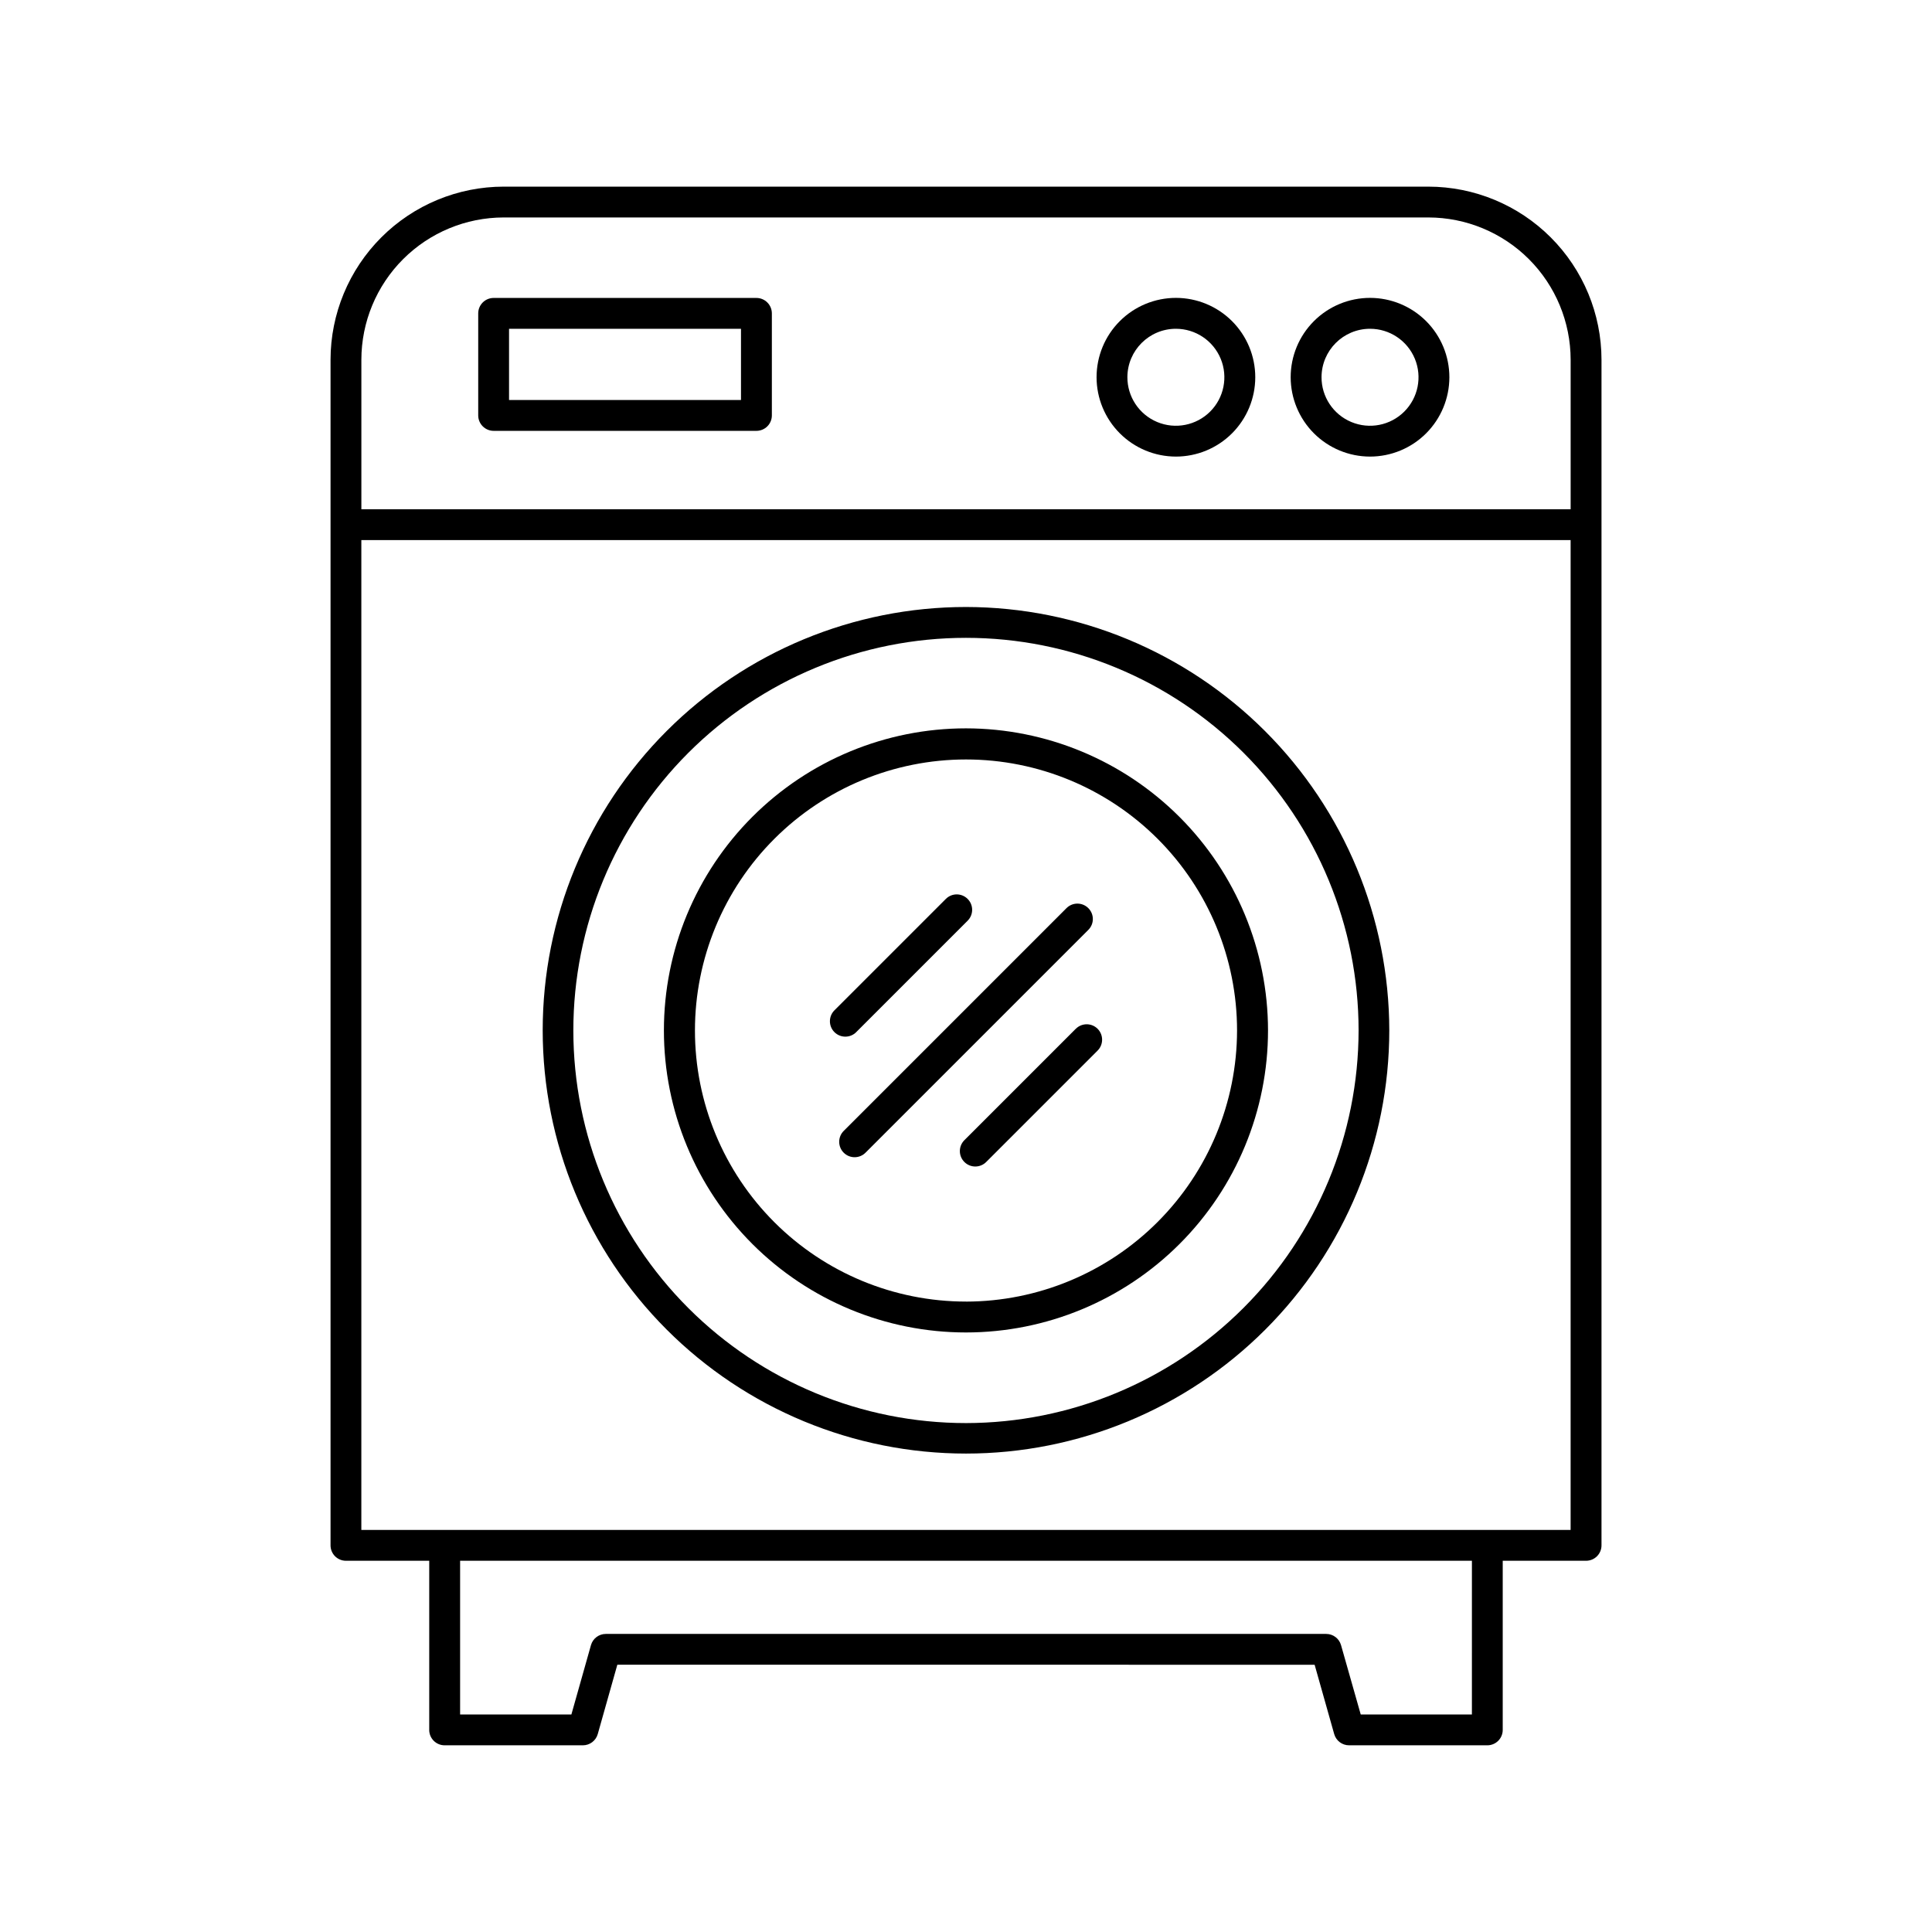
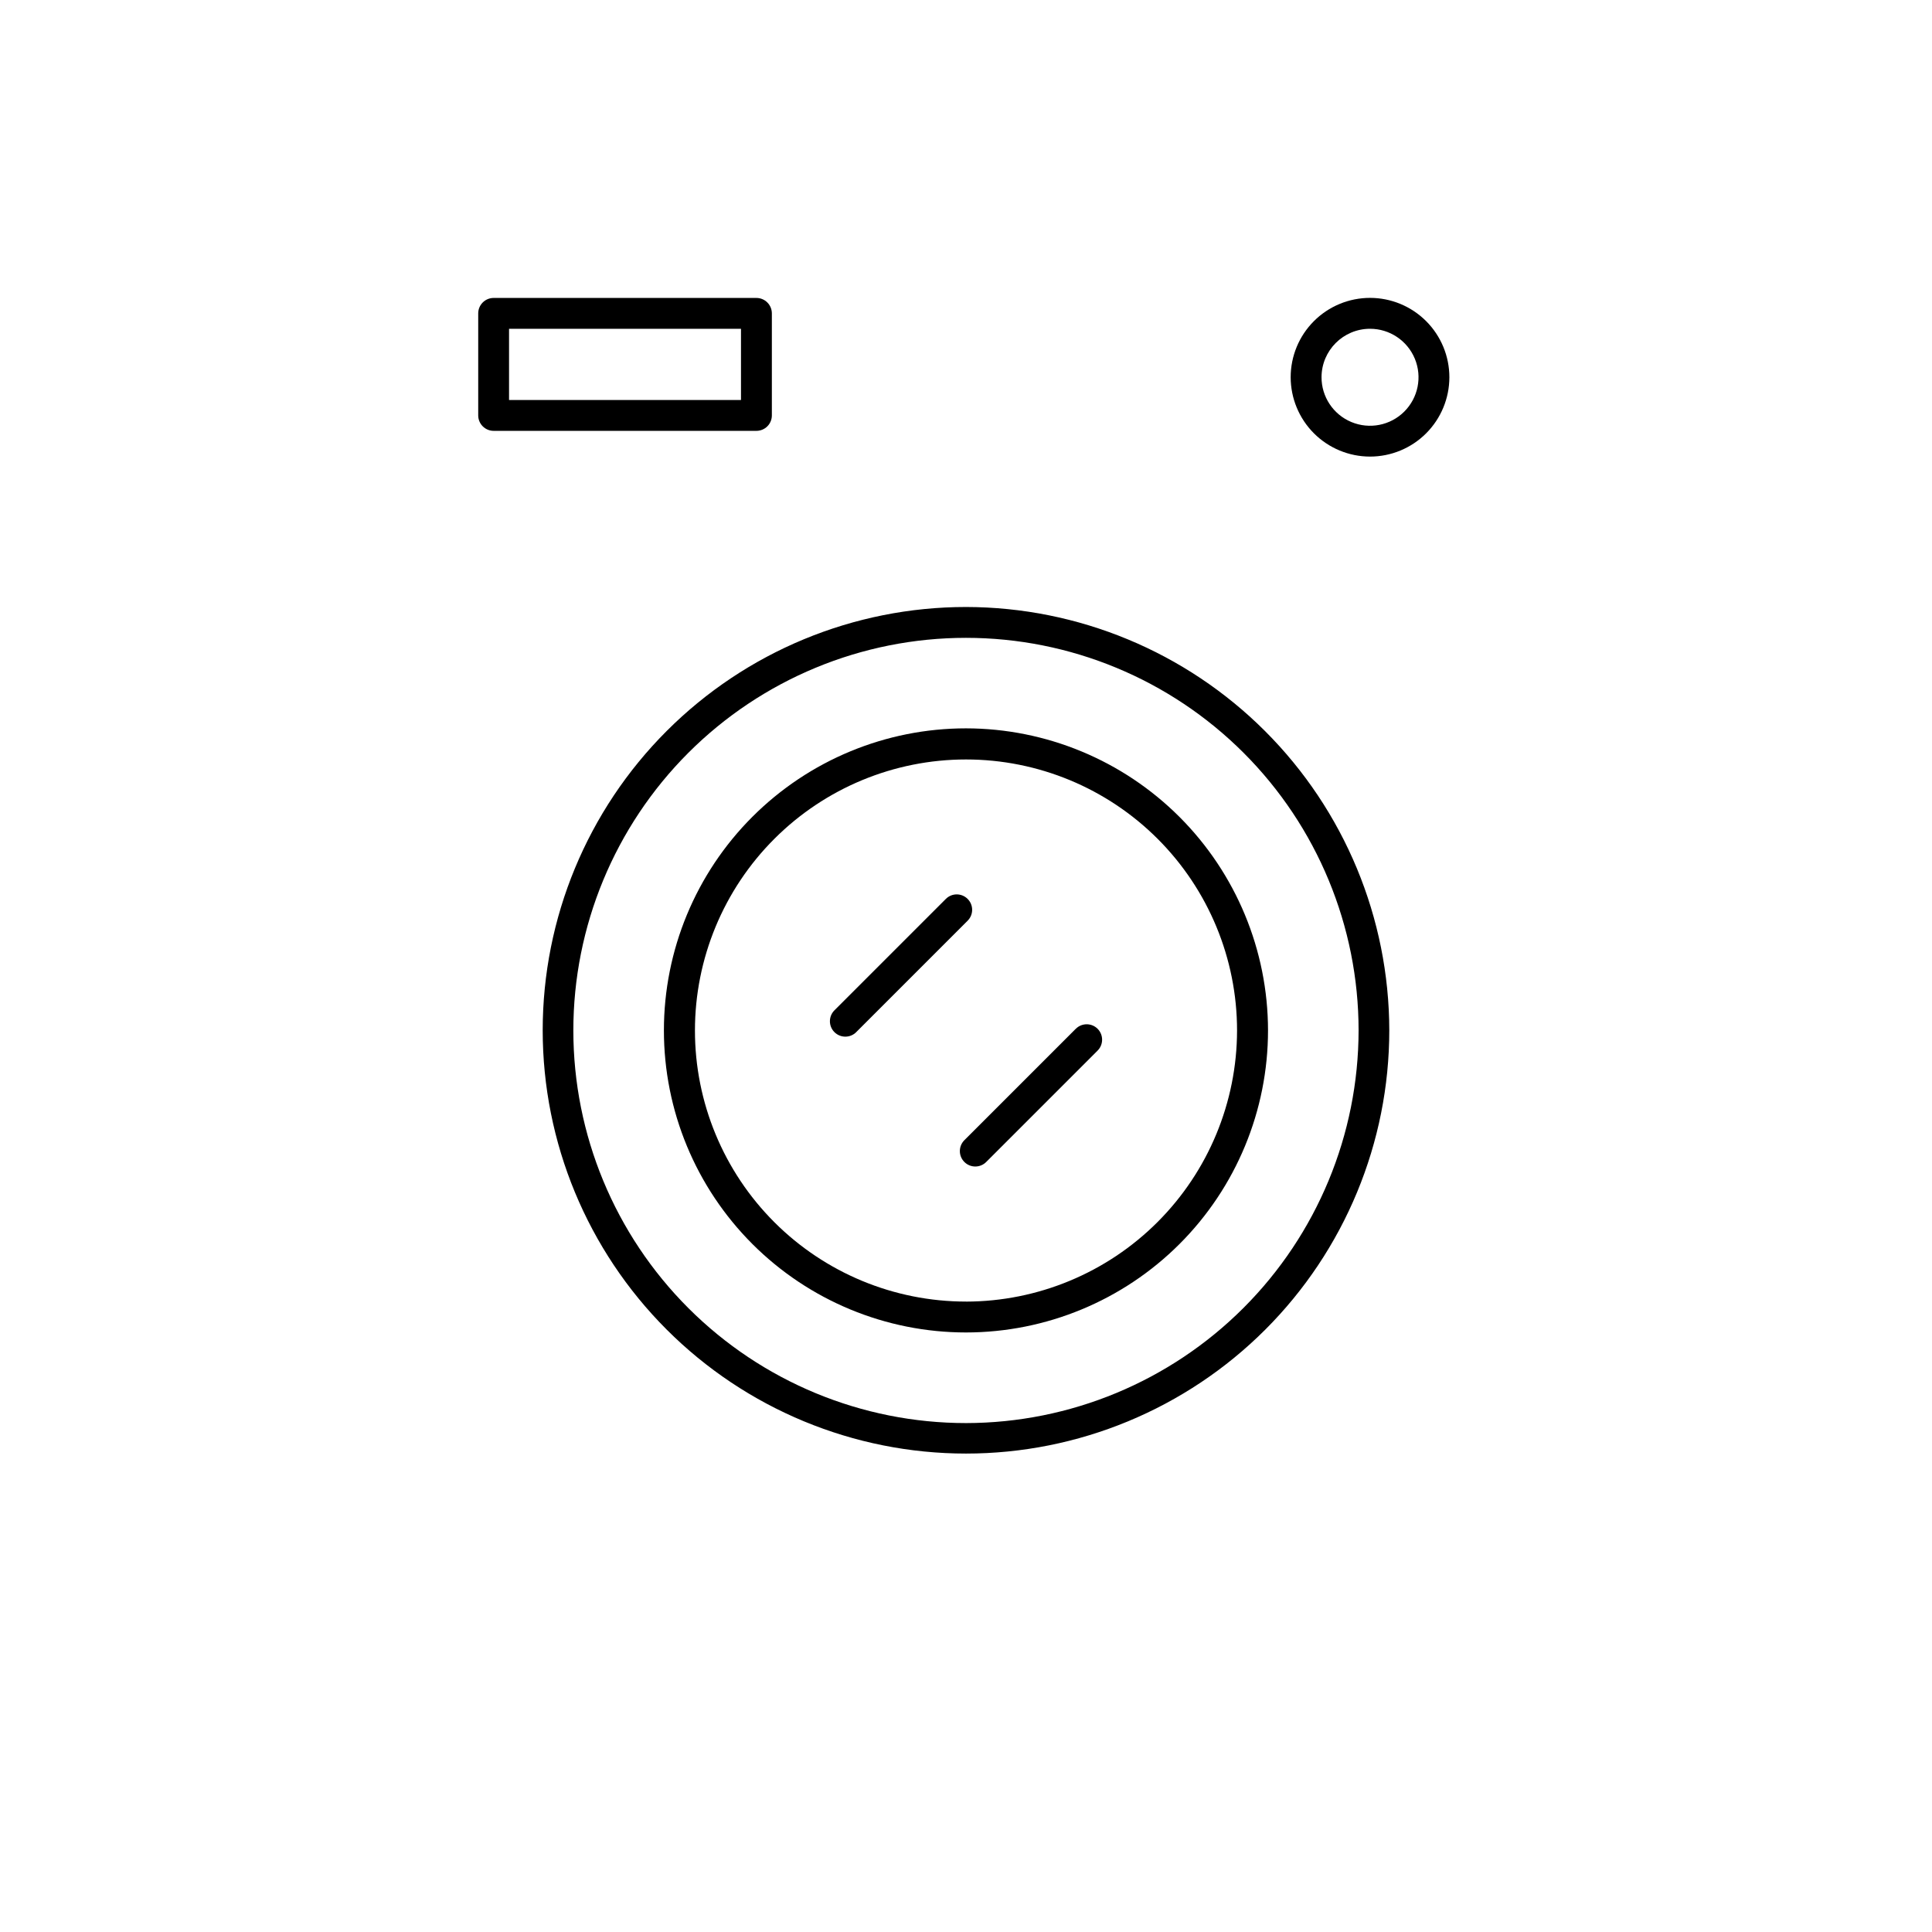
<svg xmlns="http://www.w3.org/2000/svg" fill="#000000" width="800px" height="800px" version="1.1" viewBox="144 144 512 512">
  <g>
    <path d="m400 304.86c-29.754 0-58.285 11.816-79.32 32.855-21.039 21.039-32.859 49.57-32.859 79.32s11.82 58.285 32.859 79.32c21.035 21.039 49.566 32.855 79.32 32.855 29.75 0 58.281-11.816 79.32-32.855 21.035-21.035 32.855-49.57 32.855-79.32-0.047-29.738-11.879-58.242-32.906-79.27-21.027-21.031-49.535-32.863-79.27-32.906zm0 216.27c-27.598 0-54.062-10.961-73.578-30.473-19.516-19.512-30.48-45.977-30.48-73.57-0.004-27.598 10.957-54.062 30.469-73.578 19.516-19.512 45.98-30.477 73.574-30.477 27.598 0 54.062 10.961 73.578 30.473 19.512 19.512 30.477 45.98 30.477 73.574-0.031 27.586-11.004 54.031-30.508 73.535-19.504 19.508-45.949 30.48-73.531 30.516z" />
    <path d="m400 337.02c-21.234-0.004-41.594 8.43-56.609 23.441-15.016 15.012-23.449 35.371-23.449 56.602-0.004 21.234 8.43 41.594 23.445 56.609 15.012 15.012 35.375 23.445 56.605 23.445 21.23-0.004 41.594-8.438 56.605-23.453 15.012-15.012 23.441-35.375 23.441-56.605-0.023-21.223-8.465-41.566-23.469-56.57-15.008-15.008-35.352-23.445-56.57-23.469zm0 151.91c-19.051 0-37.324-7.57-50.793-21.039-13.473-13.473-21.039-31.742-21.039-50.793 0-19.051 7.566-37.324 21.039-50.793 13.469-13.473 31.742-21.039 50.793-21.039s37.32 7.566 50.793 21.039c13.469 13.469 21.039 31.742 21.039 50.793-0.031 19.043-7.609 37.297-21.074 50.762-13.465 13.465-31.719 21.047-50.758 21.078z" />
-     <path d="m522.53 193.46h-245.02c-12.172 0.004-23.844 4.836-32.449 13.438-8.609 8.602-13.453 20.27-13.465 32.438v314.16c-0.012 1.086 0.414 2.133 1.176 2.91 0.766 0.773 1.809 1.211 2.898 1.211h22.082v44.82l-0.004 0.004c0 1.082 0.43 2.121 1.195 2.887 0.77 0.766 1.805 1.195 2.891 1.195h36.633c1.824 0 3.43-1.203 3.938-2.953l5.195-18.402 184.79 0.004 5.195 18.402v-0.004c0.508 1.75 2.113 2.953 3.938 2.953h36.633c1.082 0 2.121-0.43 2.887-1.195 0.766-0.766 1.195-1.805 1.195-2.887v-44.824h22.094c1.082 0 2.121-0.43 2.887-1.195 0.766-0.766 1.195-1.805 1.195-2.887v-314.2c-0.012-12.164-4.852-23.824-13.453-32.426-8.602-8.602-20.266-13.438-32.43-13.449zm-245.02 8.168h245.02c9.996 0.012 19.582 3.988 26.652 11.055 7.066 7.07 11.043 16.656 11.055 26.652v39.625h-320.47v-39.625c0.012-9.996 3.988-19.582 11.059-26.652 7.066-7.066 16.652-11.043 26.648-11.055zm256.56 396.73h-29.461l-5.227-18.402c-0.508-1.75-2.113-2.953-3.938-2.949h-190.89c-1.824-0.004-3.43 1.199-3.938 2.949l-5.195 18.402h-29.488v-40.738h268.14zm-294.31-48.914v-262.32h320.47v262.32z" />
-     <path d="m455.62 265c5.578 0 10.926-2.211 14.871-6.152 3.945-3.945 6.164-9.293 6.168-14.871 0-5.578-2.215-10.926-6.156-14.871-3.945-3.945-9.293-6.16-14.871-6.164-5.578 0-10.926 2.215-14.871 6.16-3.945 3.941-6.16 9.293-6.16 14.871 0.004 5.57 2.223 10.918 6.16 14.859 3.941 3.941 9.285 6.16 14.859 6.168zm0-33.871c5.203 0 9.891 3.137 11.879 7.949 1.984 4.809 0.875 10.34-2.812 14.012-3.688 3.668-9.227 4.754-14.027 2.746-4.801-2.008-7.914-6.711-7.891-11.914 0.039-7.07 5.777-12.785 12.852-12.793z" />
    <path d="m507.06 265c5.578 0 10.926-2.211 14.871-6.152 3.945-3.945 6.164-9.293 6.168-14.871 0-5.578-2.215-10.926-6.156-14.871-3.945-3.945-9.293-6.16-14.871-6.164-5.578 0-10.926 2.215-14.871 6.16-3.945 3.941-6.16 9.293-6.16 14.871 0.008 5.57 2.223 10.918 6.16 14.859 3.941 3.941 9.285 6.16 14.859 6.168zm0-33.871c5.203-0.004 9.895 3.133 11.887 7.941 1.988 4.809 0.879 10.344-2.809 14.016s-9.223 4.758-14.027 2.75c-4.801-2.004-7.918-6.711-7.891-11.914 0.035-7.066 5.769-12.781 12.84-12.793z" />
    <path d="m274.82 258.18h69.637c1.086 0 2.125-0.43 2.894-1.195s1.199-1.805 1.199-2.891v-27.039c0-2.262-1.832-4.094-4.094-4.094h-69.637c-1.086 0-2.125 0.43-2.891 1.199s-1.195 1.809-1.195 2.894v27.039c0 1.082 0.434 2.121 1.199 2.887 0.766 0.766 1.805 1.199 2.887 1.199zm4.082-27.039h61.469v18.863l-61.469-0.004z" />
    <path d="m429.09 416.64-29.52 29.52c-1.598 1.598-1.594 4.188 0.004 5.781 1.598 1.598 4.188 1.594 5.781-0.004l29.52-29.52c1.594-1.594 1.594-4.18 0-5.777-1.594-1.594-4.18-1.594-5.777 0z" />
-     <path d="m432.41 384.66c-0.766-0.766-1.805-1.195-2.887-1.195-1.082 0-2.121 0.43-2.887 1.195l-59.043 59.043c-1.594 1.594-1.594 4.18 0 5.773 1.598 1.598 4.184 1.598 5.777 0l59.039-59.039c0.773-0.762 1.207-1.801 1.207-2.887s-0.434-2.125-1.207-2.891z" />
    <path d="m370.91 417.52 29.52-29.52v-0.004c1.598-1.594 1.598-4.18 0-5.773-1.594-1.598-4.18-1.598-5.773 0l-29.52 29.52c-1.598 1.594-1.602 4.184-0.008 5.781 1.598 1.598 4.184 1.598 5.781 0.004z" />
  </g>
</svg>